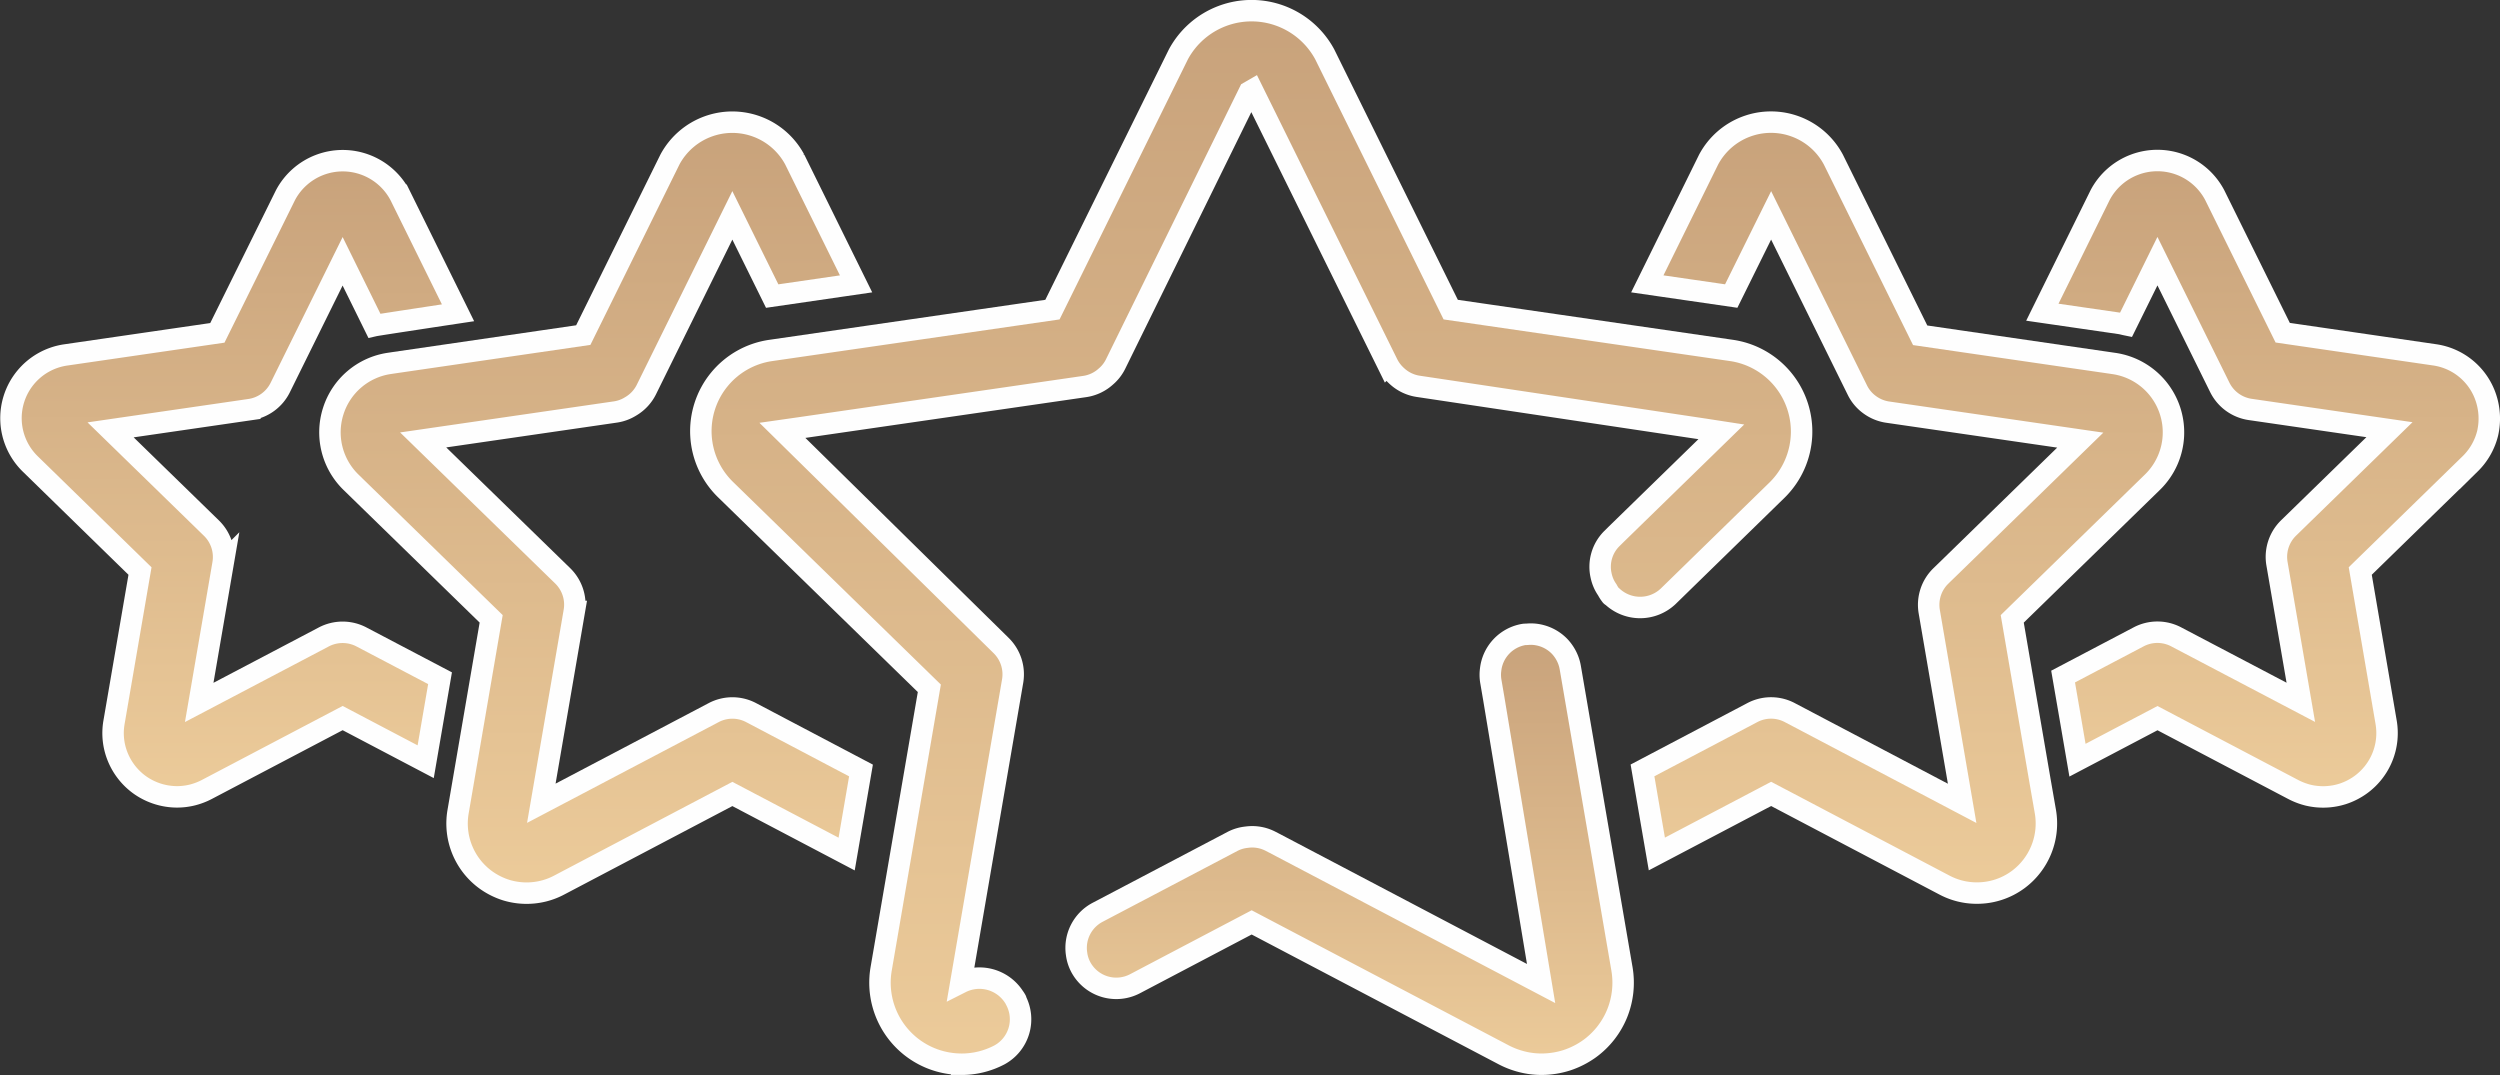
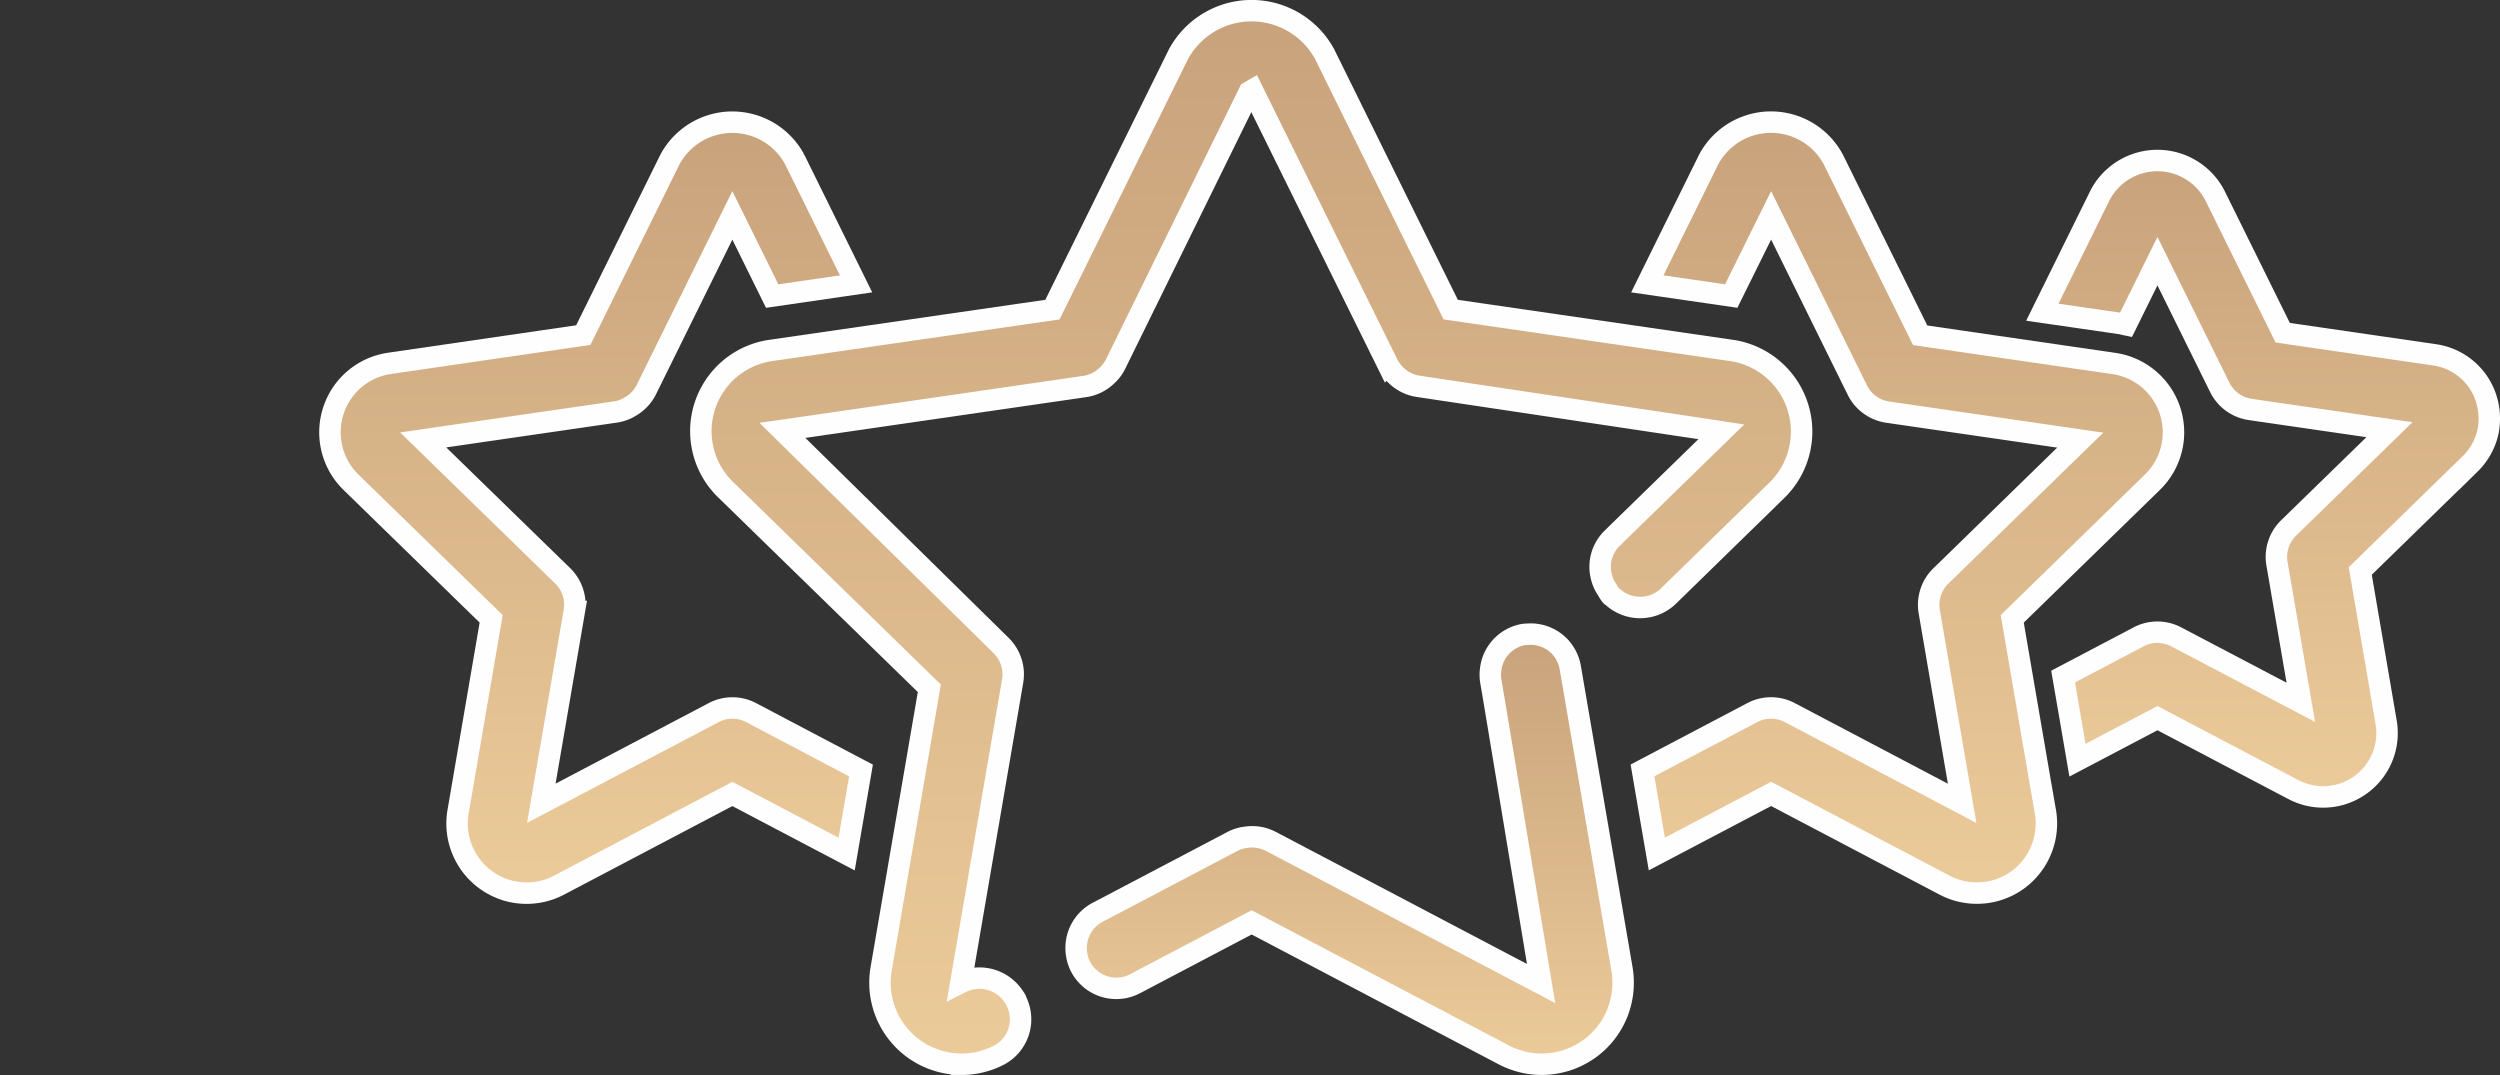
<svg xmlns="http://www.w3.org/2000/svg" width="116.513" height="50.101" viewBox="0 0 116.513 50.101">
  <rect x="0" y="0" width="116.513" height="50.101" fill="#333333" stroke="none" />
  <defs>
    <linearGradient id="linear-gradient" x1="0.5" x2="0.5" y2="1" gradientUnits="objectBoundingBox">
      <stop offset="0" stop-color="#c8a27b" />
      <stop offset="1" stop-color="#eccb9a" />
    </linearGradient>
  </defs>
  <g id="noun_Five_Stars_1011206" data-name="noun_Five Stars_1011206" transform="translate(-3.386 -28.895)">
    <path id="Caminho_348" data-name="Caminho 348" d="M100.164,46.048a2.963,2.963,0,0,0-2.4-2.023l-7.078-1.031-3.17-6.416a3.018,3.018,0,0,0-5.338,0l-2.694,5.46,1.956.284,1.652.24c.1.014.194.043.292.063l1.464-2.966,2.906,5.884a1.886,1.886,0,0,0,1.414,1.027l6.493.944-4.7,4.579a1.881,1.881,0,0,0-.542,1.663l1.111,6.464L85.72,57.168a1.879,1.879,0,0,0-1.747,0l-3.522,1.851.336,1.949.334,1.949,3.729-1.96,6.338,3.332a3.146,3.146,0,0,0,.679.257,3.015,3.015,0,0,0,1.622-.061,3.045,3.045,0,0,0,.83-.423,2.972,2.972,0,0,0,1.187-2.911L94.3,54.1l5.128-5a3,3,0,0,0,.809-1.419A3.077,3.077,0,0,0,100.164,46.048Z" transform="translate(19.086 1.407)" stroke="#fefefe" stroke-width="1" fill="url(#linear-gradient)" />
    <path id="Caminho_349" data-name="Caminho 349" d="M83.125,64.2l-1.288-7.51,6.545-6.38a3.243,3.243,0,0,0-1.809-5.522l-.3-.044-1.955-.284-6.772-.986L73.5,35.284a3.294,3.294,0,0,0-5.813,0l-2.858,5.793,1.956.284,1.955.284L70.6,37.885,74.16,45.1l.456.923a1.837,1.837,0,0,0,.594.7,1.872,1.872,0,0,0,.82.332l8.977,1.305-6.054,5.9-.443.43a1.88,1.88,0,0,0-.541,1.662l1.407,8.2.126.736L71.47,61.059a1.869,1.869,0,0,0-1.747,0l-5.118,2.693.333,1.948.336,1.948,5.326-2.8,8.08,4.25a3.21,3.21,0,0,0,1.509.372,3.218,3.218,0,0,0,1.916-.624,3.256,3.256,0,0,0,1.278-3.165Z" transform="translate(15.33 1.047)" stroke="#fefefe" stroke-width="1" fill="url(#linear-gradient)" />
-     <path id="Caminho_350" data-name="Caminho 350" d="M18.48,57.17l-5.81,3.054,1.111-6.465A1.88,1.88,0,0,0,13.24,52.1l-4.7-4.579,6.492-.944a1.879,1.879,0,0,0,1.414-1.027l2.908-5.885,1.478,3c.143-.033,3.9-.6,3.9-.6l-2.705-5.483a3.019,3.019,0,0,0-5.336,0L13.516,43l-7.077,1.03A2.979,2.979,0,0,0,4.787,49.1L9.911,54.1,8.7,61.147a2.941,2.941,0,0,0,.178,1.628,2.991,2.991,0,0,0,1.032,1.3,3.011,3.011,0,0,0,1.723.55,3.011,3.011,0,0,0,.724-.089,3.1,3.1,0,0,0,.665-.254l6.333-3.329,3.87,2.034.669-3.891L20.23,57.171A1.89,1.89,0,0,0,18.48,57.17Z" transform="translate(0 1.408)" stroke="#fefefe" stroke-width="1" fill="url(#linear-gradient)" />
    <path id="Caminho_351" data-name="Caminho 351" d="M33.643,61.062l-8.028,4.222,1.536-8.939a1.878,1.878,0,0,0-.542-1.663l-6.5-6.331,8.977-1.305a1.842,1.842,0,0,0,.7-.263,1.868,1.868,0,0,0,.718-.764l4.014-8.134,1.857,3.762,3.909-.569-2.861-5.8a3.3,3.3,0,0,0-5.814.005l-4.038,8.182L18.7,44.759l-.158.024A3.235,3.235,0,0,0,15.921,47a3.248,3.248,0,0,0,.82,3.319l6.537,6.37-1.544,9a3.246,3.246,0,0,0,1.283,3.158,3.328,3.328,0,0,0,.931.475,3.261,3.261,0,0,0,1.765.056,3.2,3.2,0,0,0,.73-.279l8.076-4.248,5.326,2.8.669-3.894L35.394,61.06A1.871,1.871,0,0,0,33.643,61.062Z" transform="translate(2.999 1.047)" stroke="#fefefe" stroke-width="1" fill="url(#linear-gradient)" />
    <path id="Caminho_352" data-name="Caminho 352" d="M44.252,75.5a1.372,1.372,0,0,0-.1-.154,1.917,1.917,0,0,0-2.467-.659l2.412-14.049a1.882,1.882,0,0,0-.541-1.663L33.367,48.952l.7-.1,10.335-1.5,3.072-.446a1.863,1.863,0,0,0,.967-.462,1.825,1.825,0,0,0,.446-.566l6.241-12.7.144-.083,6.312,12.784a1.923,1.923,0,0,0,.445.564A1.865,1.865,0,0,0,63,46.9l13.348,2,.778.12-4.891,4.767L72.02,54a1.851,1.851,0,0,0-.495,1.726,1.786,1.786,0,0,0,.287.66,1.749,1.749,0,0,0,.175.271c.018.019.041.024.059.04a1.9,1.9,0,0,0,2.6-.008l5.1-4.976a3.822,3.822,0,0,0-2.107-6.48L64.514,43.325l-5.873-11.9a3.874,3.874,0,0,0-6.817,0l-5.872,11.9-1.554.225-10.349,1.5-1.226.178a3.8,3.8,0,0,0-2.108,6.483l9.5,9.262L37.969,74.053a3.8,3.8,0,0,0,3.473,4.43c.091.006.183.011.277.011a3.784,3.784,0,0,0,1.766-.437,1.89,1.89,0,0,0,.769-2.529A.027.027,0,0,0,44.252,75.5Z" transform="translate(6.483 0)" stroke="#fefefe" stroke-width="1" fill="url(#linear-gradient)" />
    <path id="Caminho_353" data-name="Caminho 353" d="M66.559,54.145a1.886,1.886,0,0,0-.249-.658,1.94,1.94,0,0,0-.257-.334,1.88,1.88,0,0,0-.862-.5,1.8,1.8,0,0,0-.636-.054c-.055.005-.11,0-.167.01a1.872,1.872,0,0,0-1.541,1.648,1.819,1.819,0,0,0,.008.521l.139.813L65.2,68.875l-12.42-6.532-.194-.1a1.854,1.854,0,0,0-1.111-.187,1.817,1.817,0,0,0-.64.187l-6.307,3.315a1.873,1.873,0,0,0-.978,1.928,1.811,1.811,0,0,0,.19.609,1.876,1.876,0,0,0,2.538.788l5.433-2.857L63.459,72.2a3.859,3.859,0,0,0,.852.323,3.686,3.686,0,0,0,.914.113,3.875,3.875,0,0,0,1.172-.184,3.927,3.927,0,0,0,1.066-.542,3.8,3.8,0,0,0,1.284-1.645A3.833,3.833,0,0,0,68.97,68.2Z" transform="translate(10.009 5.857)" stroke="#fefefe" stroke-width="1" fill="url(#linear-gradient)" />
  </g>
</svg>